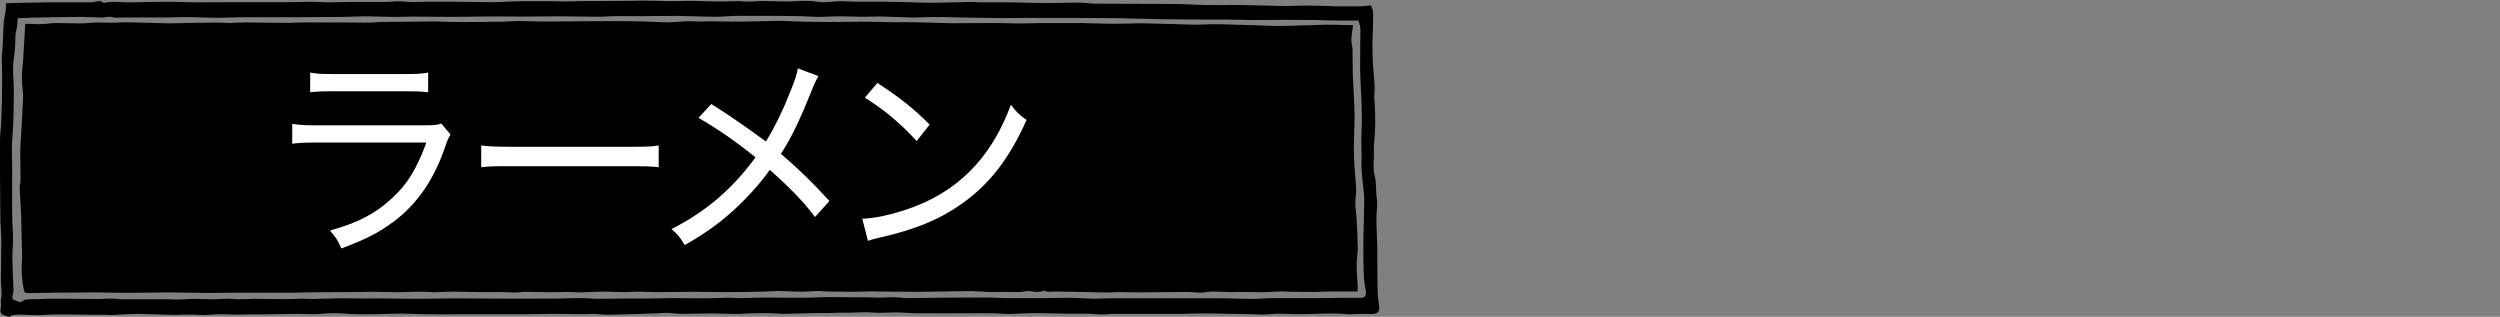
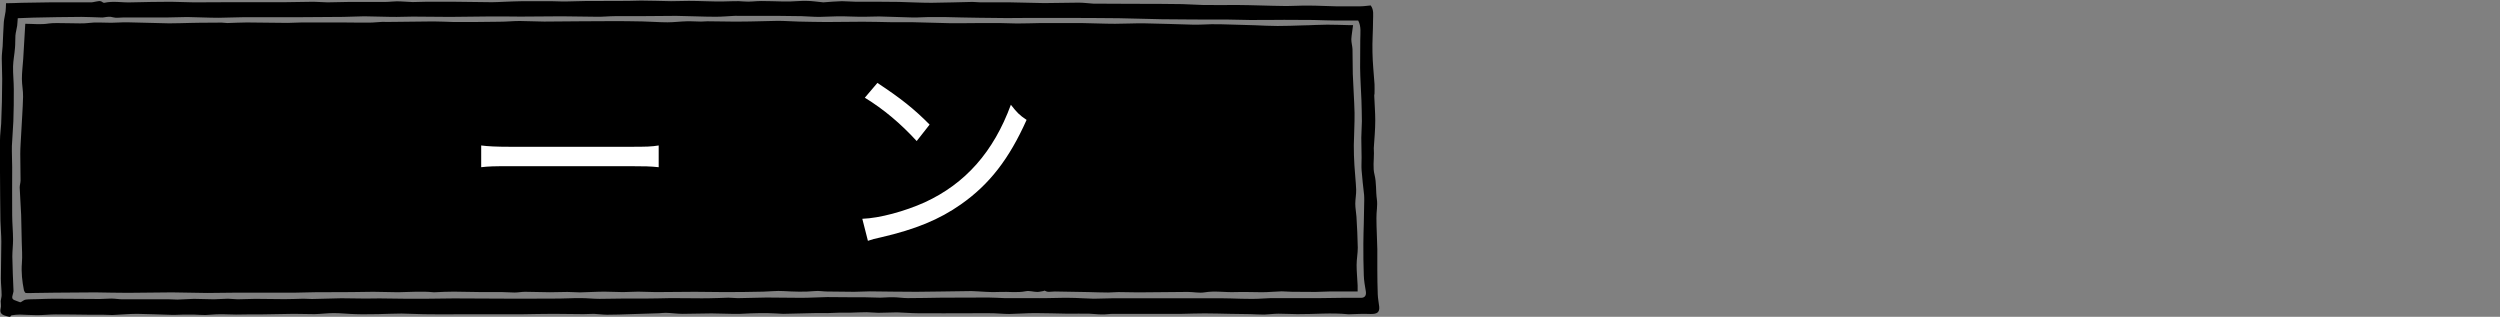
<svg xmlns="http://www.w3.org/2000/svg" width="170.15" height="21.56" version="1.1" viewBox="0 0 170.15 21.56">
  <rect x="0" y="0" width="170.15" height="21.56" fill="#808080" stroke="none" />
  <defs>
    <style>
      .st0 {
        fill: none;
      }

      .st1 {
        fill: #fff;
      }

      .st2 {
        fill: #f7c50e;
      }

      .st3 {
        fill: #f29b87;
      }

      .st4 {
        clip-path: url(#clippath);
      }
    </style>
    <clipPath id="clippath">
      <rect id="SVGID" class="st0" x="-1420.62" y="-267.47" width="1200" height="261" />
    </clipPath>
  </defs>
  <g id="_レイヤー_2" data-name="レイヤー_2">
    <g class="st4">
      <g>
        <path class="st3" d="M42.75,3.53c6.3-14.2,12.37-28.5,18.21-42.75-5.8-.06-11.6-.07-17.4-.18l-17.4-.46c5.3,14.46,10.83,28.91,16.59,43.38Z" />
        <path class="st2" d="M.38,1.91c6.83-13.87,13.44-28,19.82-42.02-11.59-.45-23.17-1.14-34.74-1.97C-9.81-27.32-4.83-12.78.38,1.91Z" />
      </g>
    </g>
  </g>
  <g id="_レイヤー_1" data-name="レイヤー_1">
    <g>
      <g>
        <path d="M.62,21.56c-.11-.03-.22-.05-.32-.09-.26-.1-.31-.24-.25-.5.04-.15,0-.32,0-.48.01-.13.06-.27.06-.4,0-.38-.05-.75-.05-1.13,0-.84.03-1.68.03-2.51,0-.48-.05-.95-.06-1.43-.02-1.11-.02-2.22-.03-3.33,0-.72-.02-1.44,0-2.15,0-.37.06-.75.08-1.12.02-.5.04-1,.05-1.5.01-.52.02-1.04.02-1.55,0-.47-.03-.94-.03-1.4,0-.27.04-.55.06-.82.03-.55.04-1.1.08-1.65.02-.24.09-.48.12-.72.02-.17.02-.34.03-.56.35,0,.71-.02,1.06-.03.63-.01,1.26-.02,1.9-.03.54,0,2.32,0,2.86,0,.08,0,.15-.03.23-.04.18-.02.35-.11.52.03.03.02.08.05.12.04.62-.14,1.24,0,1.86-.03.48-.02,2.19-.04,2.67-.04.52,0,1.05.04,1.58.04.74,0,1.47,0,2.21-.01.9,0,3.02,0,3.91,0,.67,0,1.34-.03,2.01-.03.32,0,.64.04.95.04.52,0,1.04-.03,1.56-.03.81,0,1.62,0,2.42,0,.25,0,.49-.04.73-.04.36,0,.73.04,1.09.05.28,0,.56-.02.84-.02.35,0,.7,0,1.05,0,.36,0,.71,0,1.07,0,.4,0,2.03.03,2.43.03.28,0,.56-.02.84-.03.42-.01.85-.04,1.27-.04.64,0,1.27,0,1.91,0,.35,0,.69.03,1.04.02.42,0,.85-.03,1.27-.03.98,0,1.96,0,2.94-.01.29,0,.58-.02.87-.02.68,0,1.36.03,2.05.04.4,0,.8-.02,1.21-.02.77,0,1.55.05,2.32.04.48,0,.95-.05,1.43,0,.39.04.78-.03,1.17-.03.48,0,.96.02,1.45.03.18,0,.36,0,.54,0,.37-.01.74-.05,1.11-.04.35,0,.7.06,1.05.09.02,0,.05.01.08.01.42-.03.85-.07,1.27-.08.33,0,.66.04.99.04.57,0,1.14,0,1.71,0,.39,0,.78,0,1.18.01.74.02,1.48.06,2.22.06.52,0,2.27-.05,2.79-.06.18,0,.37.03.55.03.68,0,1.35,0,2.03,0,.77.01,1.53.04,2.3.05.78,0,1.57-.03,2.35-.03.34,0,.68.05,1.02.07.17,0,.35,0,.52,0,.73,0,1.46,0,2.19.01.7,0,2.62,0,3.32.02.48.01.95.05,1.43.06.77.01,1.55,0,2.33,0,.5,0,1.01.02,1.51.03.61.01,1.21.04,1.82.04.5,0,1-.04,1.5-.03.63,0,1.25.04,1.88.05.54,0,1.09,0,1.63,0,.24,0,.48-.04.72-.06.23.31.16.66.16,1,0,.73-.06,1.45-.04,2.18.01.73.09,1.45.14,2.18.01.21,0,.43,0,.64,0,.04-.02.08-.02.13.02.57.07,1.13.07,1.7,0,.63-.06,1.25-.1,1.88,0,.12.01.23.01.35,0,.49-.08,1,.04,1.46.14.56.08,1.12.16,1.68.06.42-.04.86-.03,1.29,0,.7.05,1.4.06,2.1,0,.46,0,.93,0,1.39,0,.56.01,1.13.03,1.69.01.28.07.56.1.84.03.38-.15.5-.59.49-.48-.02-.97,0-1.46.02-.02,0-.03,0-.05,0-1.16-.12-2.31,0-3.47-.01-.43,0-.85-.03-1.28-.03-.33,0-.65.05-.97.06-.32,0-.63-.02-.95-.03-.46-.01-.92-.02-1.38-.02-.58-.01-1.15-.03-1.73-.03-.51,0-1.02.02-1.53.03-.51,0-2.24,0-2.74,0-.66,0-1.31,0-1.97,0-.25,0-.51.05-.76.04-.28,0-.56-.04-.85-.05-.49-.01-.98,0-1.48,0-.73-.01-1.47-.04-2.21-.04-.59,0-1.17.05-1.76.06-.36,0-.72-.04-1.08-.05-.55-.01-1.1,0-1.65,0-.75,0-2.72.01-3.47,0-.48,0-.96-.05-1.44-.06-.42,0-.85.03-1.27.03-.26,0-.53-.04-.79-.04-.37,0-.73.02-1.1.03-.25,0-.51,0-.76,0-.27,0-.54.03-.82.03-.31,0-.62-.01-.93,0-.69.01-1.38.04-2.08.05-.19,0-.37-.03-.56-.03-.33-.01-.65-.03-.98-.02-.46,0-.91.03-1.37.05-.2,0-.4,0-.61,0-.45,0-.9-.03-1.35-.03-.66,0-1.31.03-1.97.03-.38,0-.76-.06-1.14-.07-.16,0-.32.02-.47.03-.64.02-1.28.04-1.92.06-.54.02-1.08.04-1.61.04-.3,0-.6-.05-.9-.06-.24,0-.47.02-.71.02-.68,0-1.35-.02-2.03-.02-.74,0-1.48.02-2.22.03-1.01,0-3.25,0-4.26,0-.64,0-1.29.01-1.93,0-.65,0-1.29-.04-1.94-.05-.54,0-1.07.03-1.61.04-.51,0-1.02.02-1.53,0-.49-.01-.98-.07-1.47-.07-.44,0-.87.06-1.31.07-.47,0-.95-.02-1.42-.02-.36,0-1.95.03-2.31.04-.28,0-.57,0-.85,0-.26,0-.51.01-.77.01-.38,0-.77-.03-1.15-.02-.31,0-.62.04-.93.05-.27,0-.54-.02-.81-.03-.22,0-.43,0-.65,0-.27,0-.55.03-.82.02-.38-.01-1.99-.07-2.37-.07-.56,0-1.12.06-1.68.08-.22,0-.44-.02-.66-.02-.32,0-.63,0-.95,0-.34,0-1.91-.03-2.25-.02-.42,0-.85.05-1.27.05-.39,0-.78-.03-1.17-.04-.19,0-.37.02-.56.05-.06.01-.1.12-.16.2ZM1.41,20.57c.14-.08.24-.17.35-.18.26-.03.52-.02.78-.03.38-.01.75-.03,1.13-.03.63,0,2.49.02,3.12.02.26,0,.52-.03.78-.03.26,0,.52.05.77.05.65,0,2.54,0,3.19,0,.18,0,.36.02.54.02.38-.01.75-.04,1.13-.05.45,0,.91.03,1.36.03.32,0,.64-.04.95-.04.22,0,.44.04.66.04.4,0,.81-.03,1.21-.03.26,0,1.74.02,2,.02.42,0,.84-.02,1.27-.03.2,0,.39.02.59.02.66-.01,1.33-.04,1.99-.05.55,0,1.09.01,1.64.02.32,0,.64-.01.96-.01.53,0,1.07.01,1.6.02.59,0,1.19.01,1.78,0,.56,0,1.12-.02,1.68-.02,1.06,0,3.35.02,4.41.02.93,0,1.85,0,2.78-.01.48,0,.97-.04,1.45-.03.43,0,.85.05,1.28.05.51,0,1.02-.02,1.53-.02.51,0,1.01,0,1.52,0,.6,0,1.21-.02,1.81-.03.53,0,1.07,0,1.6.01.32,0,.65.01.97,0,.45,0,.89-.03,1.33-.04.25,0,.51.04.76.03.62,0,1.23-.04,1.84-.04.79,0,1.58.02,2.36.02.59,0,1.18-.04,1.77-.05.46,0,.92.01,1.38.01.36,0,.72,0,1.07,0,.39,0,.77.03,1.16.03.29,0,.57-.04.86-.03.34,0,.67.06,1.01.06.76,0,1.52-.02,2.28-.03.66,0,2.55-.01,3.21-.01.36,0,.73.03,1.09.04.63,0,1.25,0,1.88,0,.33,0,.67.01,1,0,.5,0,1.01-.03,1.51-.02.56,0,1.13.05,1.69.06.44,0,.87-.03,1.31-.03.96,0,1.92,0,2.88,0h2.81c.56,0,1.12,0,1.69,0,.42,0,.84.02,1.27.03.31,0,.62.02.93.01.39,0,.77-.04,1.16-.05,1.12,0,2.24,0,3.36,0,.49,0,.99-.01,1.48-.02.43,0,.87,0,1.3,0,.26,0,.37-.16.33-.43-.06-.37-.13-.73-.14-1.1-.03-.72-.03-1.44-.03-2.16,0-.46.02-.92.03-1.38.01-.52.02-1.05.03-1.57,0-.12,0-.25-.01-.37-.06-.56-.13-1.11-.17-1.67-.02-.28,0-.57,0-.86,0-.45-.02-.9-.02-1.35,0-.38.04-.76.04-1.13,0-.47-.02-.94-.03-1.41-.03-.74-.08-1.49-.09-2.23-.01-.63.02-1.26.01-1.89,0-.45.08-.91-.14-1.32-.5,0-.98,0-1.46,0-.53,0-1.06-.03-1.59-.04-.67,0-1.33-.01-1.99-.01-.78,0-1.56.02-2.35.01-.51,0-1.02-.03-1.53-.03-1.08,0-3.38,0-4.45-.02-.97-.01-1.94-.06-2.91-.07-1.17-.02-2.34-.01-3.51-.02-.87,0-1.73,0-2.6,0-.51,0-1.02.01-1.53.01-.62,0-1.23-.01-1.85-.02-.4,0-2.02-.04-2.41-.05-.35,0-.69,0-1.04,0-.37,0-.73.04-1.1.03-.76-.01-1.53-.06-2.29-.07-.45,0-.9.03-1.35.02-.48,0-.97-.04-1.45-.03-.42,0-.85.04-1.27.04s-.81-.04-1.21-.05c-.54-.01-1.08-.02-1.61-.02-.91,0-1.82,0-2.73,0-.08,0-.16-.01-.24,0-.42.02-.83.06-1.25.06-.9,0-1.8-.05-2.7-.06-.86,0-1.72.01-2.58.02-.53,0-1.06,0-1.59,0-.41,0-.83.05-1.24.04-.79,0-1.59-.03-2.38-.03-.93,0-1.86.02-2.8.02-.69,0-1.37-.02-2.06-.01-.5,0-2.23.03-2.74.03-.84,0-1.68-.02-2.52-.02-.49,0-.97.03-1.46.02-.62,0-1.24-.04-1.86-.04-.48,0-.95.04-1.42.04-.97.01-1.94.01-2.91.02-.87,0-2.96,0-3.83,0-.58,0-1.16.04-1.74.04-.72,0-1.43-.04-2.15-.05-.47,0-.94.03-1.4.03-.58,0-2.38,0-2.96,0-.23,0-.47.05-.68-.01-.22-.07-.41-.03-.62,0-.07.01-.13.02-.2.01-.45-.01-.89-.04-1.34-.04-.68,0-2.59.03-3.27.05-.35.01-.7.03-1.06.04-.02.21-.02.36-.04.51-.03.22-.1.44-.12.67-.02.28,0,.57-.03.85-.03.42-.12.83-.13,1.25-.01.52.05,1.04.05,1.55,0,.73,0,1.46-.03,2.19-.02.56-.08,1.12-.1,1.68-.01.48.02.96.02,1.44,0,1.08-.01,2.17,0,3.25,0,.56.06,1.12.06,1.68,0,.38-.05.77-.05,1.15.01.78.05,1.56.08,2.33,0,.04,0,.09-.02.13-.12.43-.11.45.3.59.07.02.14.06.16.06Z" />
        <path d="M71.01,19.81c-.14.02-.28.06-.41.06-.26,0-.53-.1-.78-.05-.59.12-1.18.02-1.77.05-.64.04-1.28-.04-1.93-.06-.3,0-1.82.03-2.11.03-.55.01-1.1.02-1.64.02-1.06,0-2.11-.02-3.17-.03-.35,0-.71.03-1.06.03-.62,0-1.23-.01-1.85-.02-.28,0-.55-.06-.83-.03-.72.07-1.43.04-2.15,0-.45-.03-.91.03-1.36.04-.87.02-1.74.03-2.6.03-.69,0-1.38-.02-2.06-.02-.88,0-1.77.02-2.65.02-.4,0-.81-.03-1.21-.03-.34,0-.69.03-1.03.03-.42,0-.84-.03-1.25-.03-.56,0-1.12.04-1.68.05-.28,0-.56-.03-.85-.03-.4,0-.8.02-1.19.02-.56,0-1.13-.03-1.69-.03-.24,0-.48.05-.72.05-.28,0-.56-.03-.83-.03-.46,0-.92,0-1.37,0-.24,0-1.7-.03-1.94-.03-.42,0-.84.02-1.26.04-.04,0-.09,0-.13,0-.8-.08-1.59-.01-2.39,0-.57,0-1.13-.03-1.7-.03-.5,0-.99.02-1.49.02-.83,0-1.66,0-2.49.01-.46,0-.93.03-1.39.03-.36,0-1.94,0-2.29,0-.36,0-.73,0-1.09,0-.23,0-.46,0-.69,0-.62,0-1.24.02-1.86.02-.8,0-1.6-.04-2.4-.04-.59,0-2.41.03-3,.03-.74,0-1.47-.02-2.21-.03-.51,0-2.24.01-2.75.02-.47,0-.94.01-1.41.02-.19,0-.38.02-.57,0-.05,0-.11-.11-.13-.18-.12-.61-.19-1.22-.14-1.85.04-.48,0-.98-.01-1.46-.01-.61-.02-1.21-.04-1.82-.03-.62-.07-1.25-.1-1.87,0-.16.06-.32.06-.47,0-.61-.02-1.21-.02-1.82,0-.44.04-.88.06-1.33.04-.85.11-1.7.13-2.55.01-.41-.08-.82-.08-1.22,0-.45.06-.9.09-1.36.05-.8.1-1.6.14-2.39.52,0,1.07.07,1.6-.02.49-.08,2.18.04,2.66-.03.52-.07,1.06-.02,1.59-.02.37,0,.74-.04,1.11-.03.54.01,2.3.06,2.83.07.5,0,1.01-.02,1.51-.03.19,0,.38-.01.57-.01.5,0,1-.01,1.5-.01.13,0,.25.03.38.03.44-.01.89-.04,1.33-.04.52,0,2.26.03,2.78.03.32,0,.64-.03.97-.03.92,0,1.84,0,2.76,0,.62,0,1.23.02,1.85.01.28,0,.56-.04.85-.05.27,0,.54.01.81,0,.89,0,1.78-.03,2.67-.03.47,0,.94.03,1.41.04.63,0,2.48,0,3.11-.02.45,0,.91-.05,1.36-.05.56,0,1.11.04,1.67.04.83,0,1.66-.01,2.49-.02.67,0,1.35-.01,2.02-.01.72,0,1.45,0,2.17.02.57.01,1.14.06,1.71.06.44,0,.87-.06,1.31-.07.32-.01.65.02.97.02.15,0,.3-.02.44-.02.75,0,1.5.03,2.25.02.85,0,1.7-.04,2.54-.05.48,0,.95.04,1.43.05.62.01,1.24.03,1.86.03.83,0,1.65-.02,2.48-.02.62,0,1.24.02,1.87.03.47,0,.95,0,1.42,0,.88.02,1.77.05,2.65.07.3,0,1.83,0,2.14-.01.41,0,.82,0,1.24,0,.39,0,.79.03,1.18.03.54,0,1.09-.02,1.64-.03.48,0,.96,0,1.44,0,.43,0,.87,0,1.3,0,.77.01,1.53.05,2.3.05.67,0,1.33-.04,2-.03.7.01,2.62.07,3.31.09.41.01.83-.02,1.25-.03.41,0,.82,0,1.23.02.58.01,1.15.03,1.73.05.51.02,1.02.05,1.54.05.56,0,1.12-.02,1.68-.04.3,0,.61-.02.91-.03.27,0,.53-.02.8-.02.47,0,.95.02,1.42.03.09,0,.18,0,.33,0-.04.33-.1.64-.12.96,0,.23.07.46.08.68.02.56,0,1.12.02,1.68.03.88.1,1.76.12,2.65.01.73-.04,1.46-.05,2.2,0,.45.01.91.04,1.36.03.56.1,1.11.12,1.67.01.32-.06.64-.06.96,0,.29.06.58.08.88.04.7.08,1.41.09,2.11,0,.39-.08.79-.08,1.18,0,.46.05.93.07,1.39,0,.13,0,.26,0,.41-.66,0-1.3,0-1.93,0-.31,0-.62.03-.93.03-.54,0-1.07,0-1.61-.01-.23,0-.47-.03-.7-.03-.45.01-.89.06-1.34.06-.59,0-1.19-.03-1.79-.01-.71.03-1.41-.1-2.12.02-.37.06-.76-.03-1.14-.03-.72,0-2.66.03-3.37.03-.45,0-.9-.02-1.35-.02-.23,0-.47.03-.7.03-.45,0-.89-.02-1.34-.03-.76-.01-1.53-.03-2.29-.04-.15,0-.31.03-.46.02-.08,0-.16-.05-.24-.08Z" />
      </g>
      <g>
-         <path class="st1" d="M19.88,8.43c.56.09.94.1,1.84.1h7.18c.64,0,.84-.02,1.14-.12l.62.75c-.14.22-.2.36-.4.94-.78,2.22-1.9,3.81-3.49,5-1.01.75-1.95,1.22-3.54,1.81-.22-.52-.33-.7-.77-1.22,1.85-.51,3.1-1.15,4.2-2.18,1.07-.97,1.69-2,2.36-3.81h-7.31c-.96,0-1.33.02-1.82.08v-1.34ZM21.12,4.94c.51.09.75.1,1.66.1h4.7c.84,0,1.14-.01,1.66-.1v1.34c-.48-.06-.85-.07-1.65-.07h-4.73c-.77,0-1.14.01-1.65.07v-1.34Z" />
        <path class="st1" d="M32.75,9.9c.46.06,1,.09,2,.09h8.13c1.16,0,1.45-.01,1.95-.09v1.48c-.55-.06-.97-.07-1.97-.07h-8.1c-1.14,0-1.51.01-2.01.07v-1.48Z" />
-         <path class="st1" d="M55.71,5.18c-.17.28-.25.43-.46.96-.88,2.19-1.42,3.28-2.1,4.33,1.27,1.09,2.11,1.91,3.3,3.21l-.98,1.09c-.75-1.01-1.69-1.98-3.08-3.21-.66.94-1.49,1.85-2.43,2.72-1.01.92-1.91,1.57-3.36,2.4-.3-.52-.45-.7-.9-1.09,2.33-1.18,4.12-2.7,5.72-4.88-1.3-1.06-2.65-1.98-3.88-2.69l.87-.94q1.43.88,3.72,2.55c.65-1.07,1.17-2.15,1.66-3.4.35-.88.44-1.15.51-1.58l1.42.54Z" />
        <path class="st1" d="M58.7,14.89c1.16-.04,2.89-.51,4.24-1.12,2.76-1.27,4.68-3.43,5.86-6.64.41.52.56.69,1.07,1.03-1.19,2.66-2.53,4.39-4.47,5.75-1.48,1.04-3.1,1.7-5.43,2.24-.46.1-.58.13-.9.24l-.38-1.49ZM59.71,5.64c1.61,1.06,2.51,1.78,3.56,2.84l-.88,1.12c-1.09-1.19-2.24-2.16-3.53-2.95l.85-1Z" />
      </g>
    </g>
  </g>
</svg>